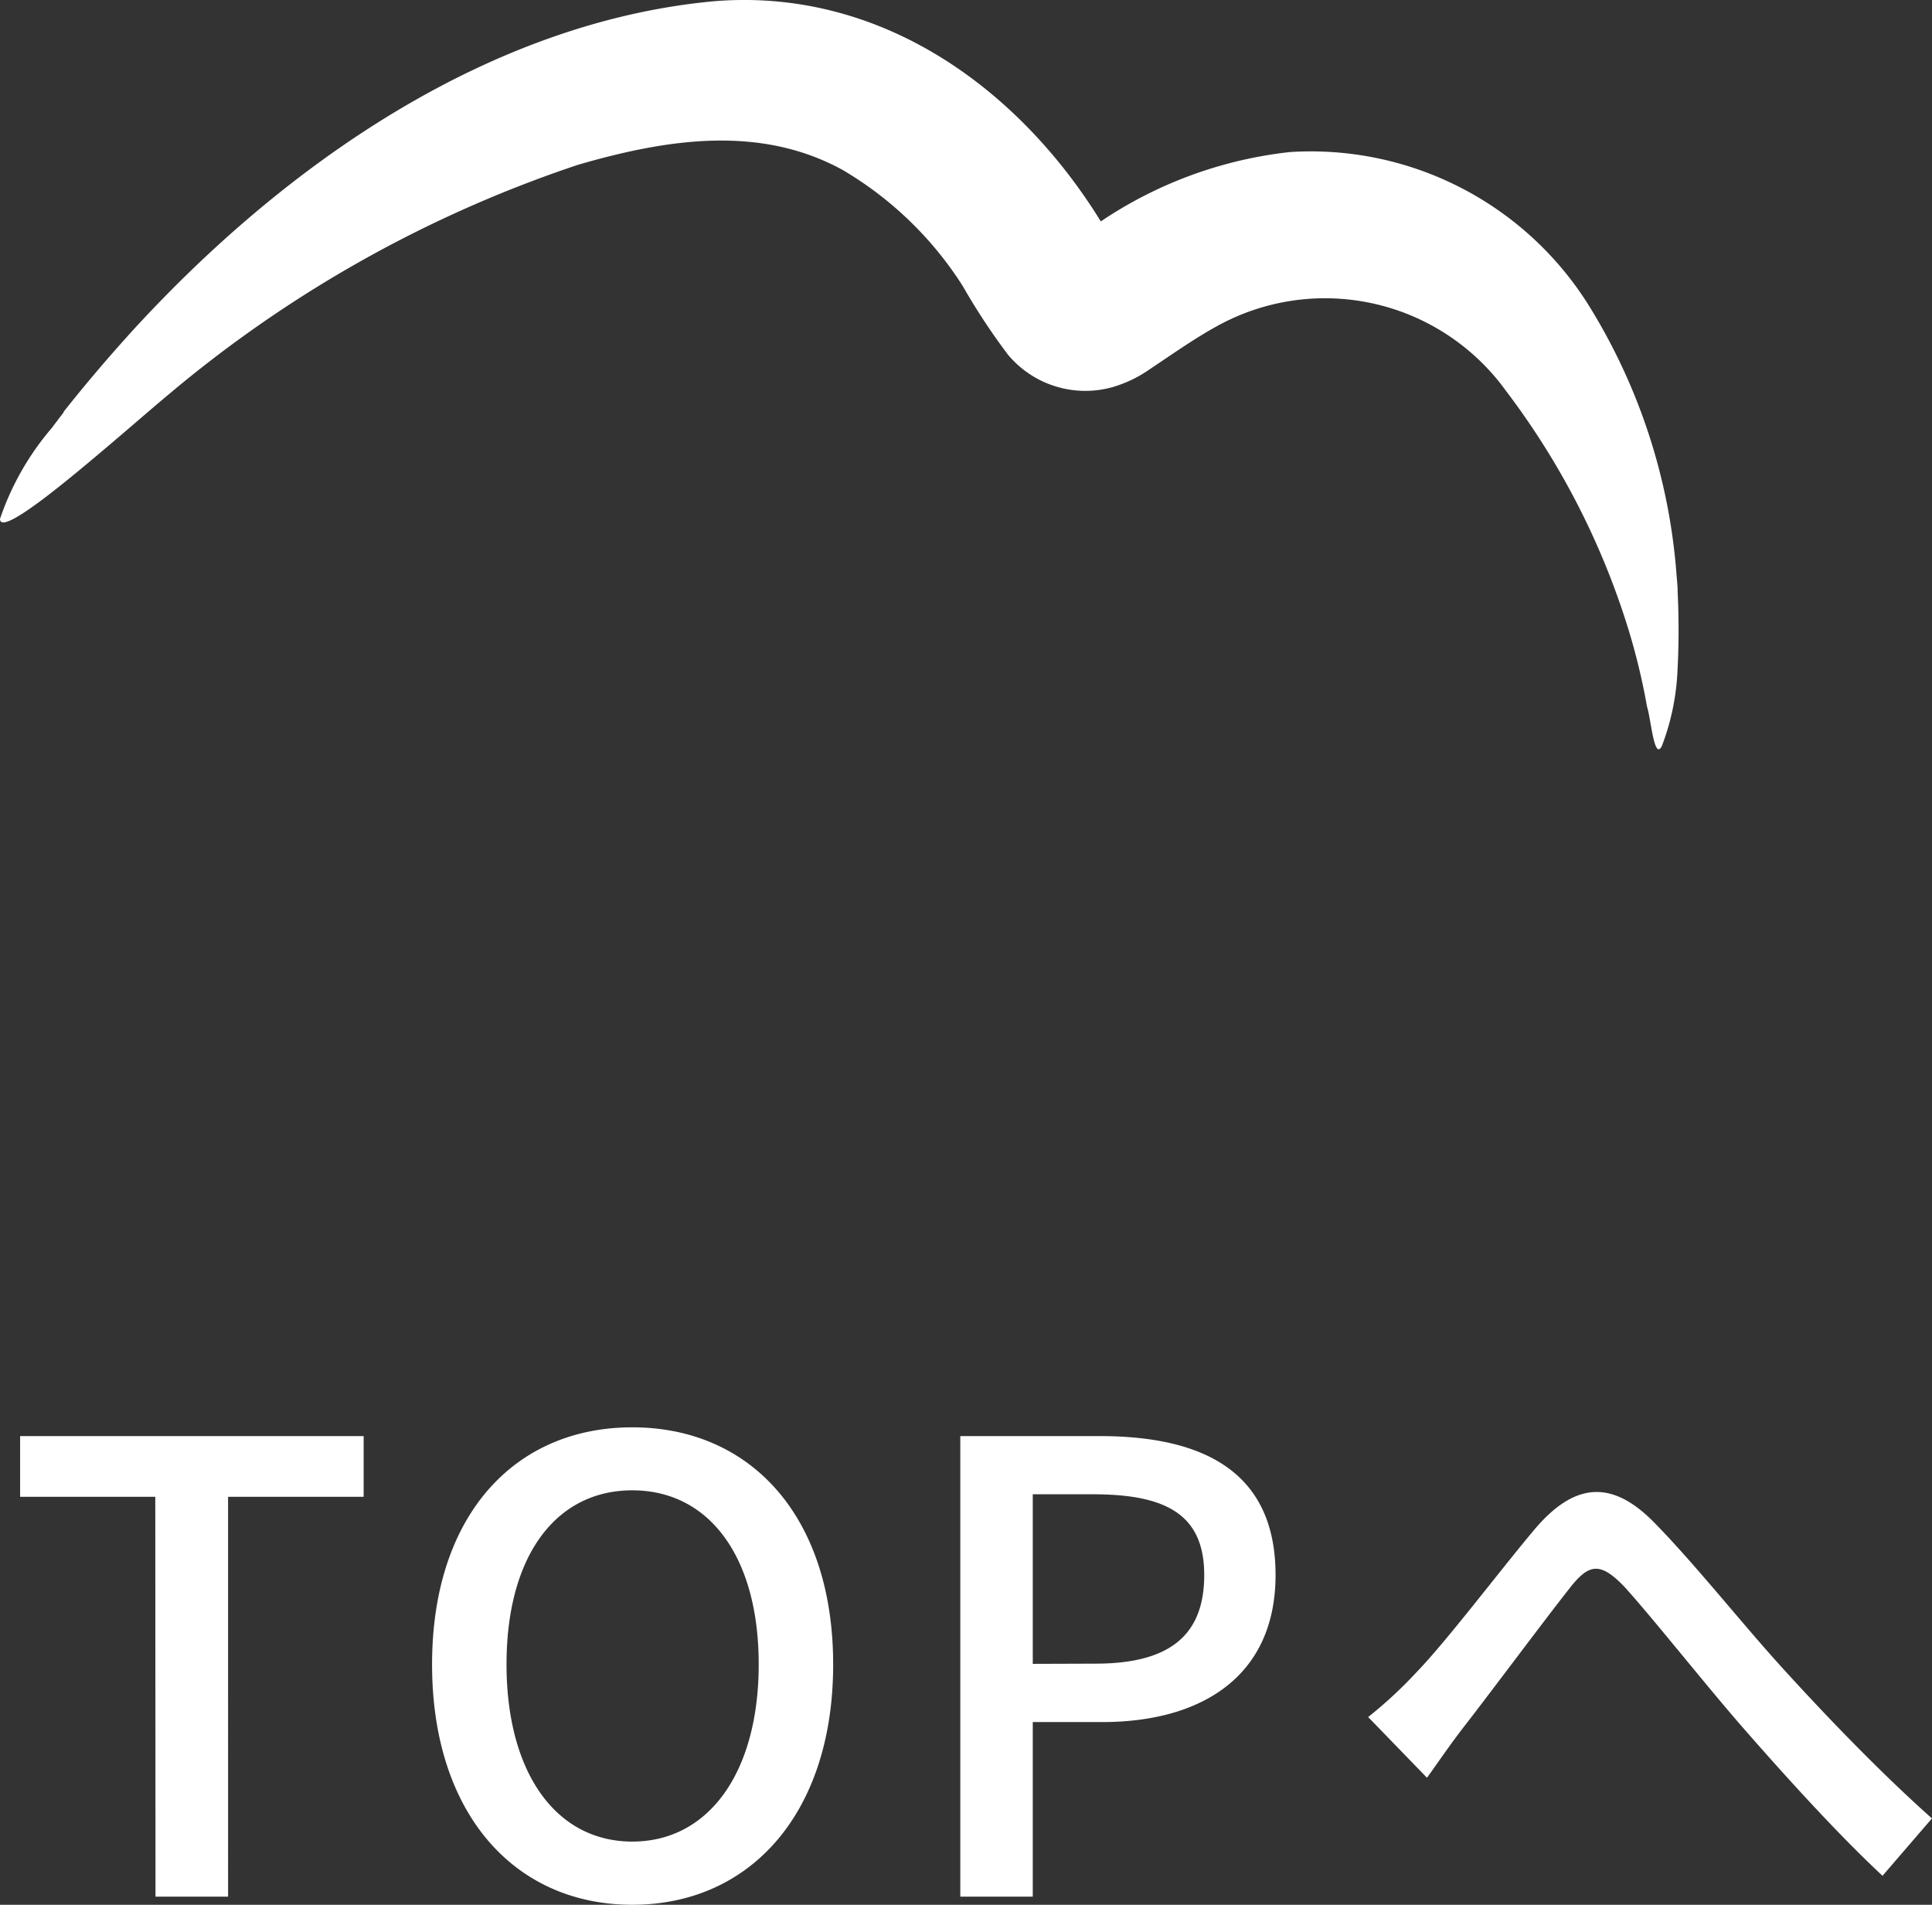
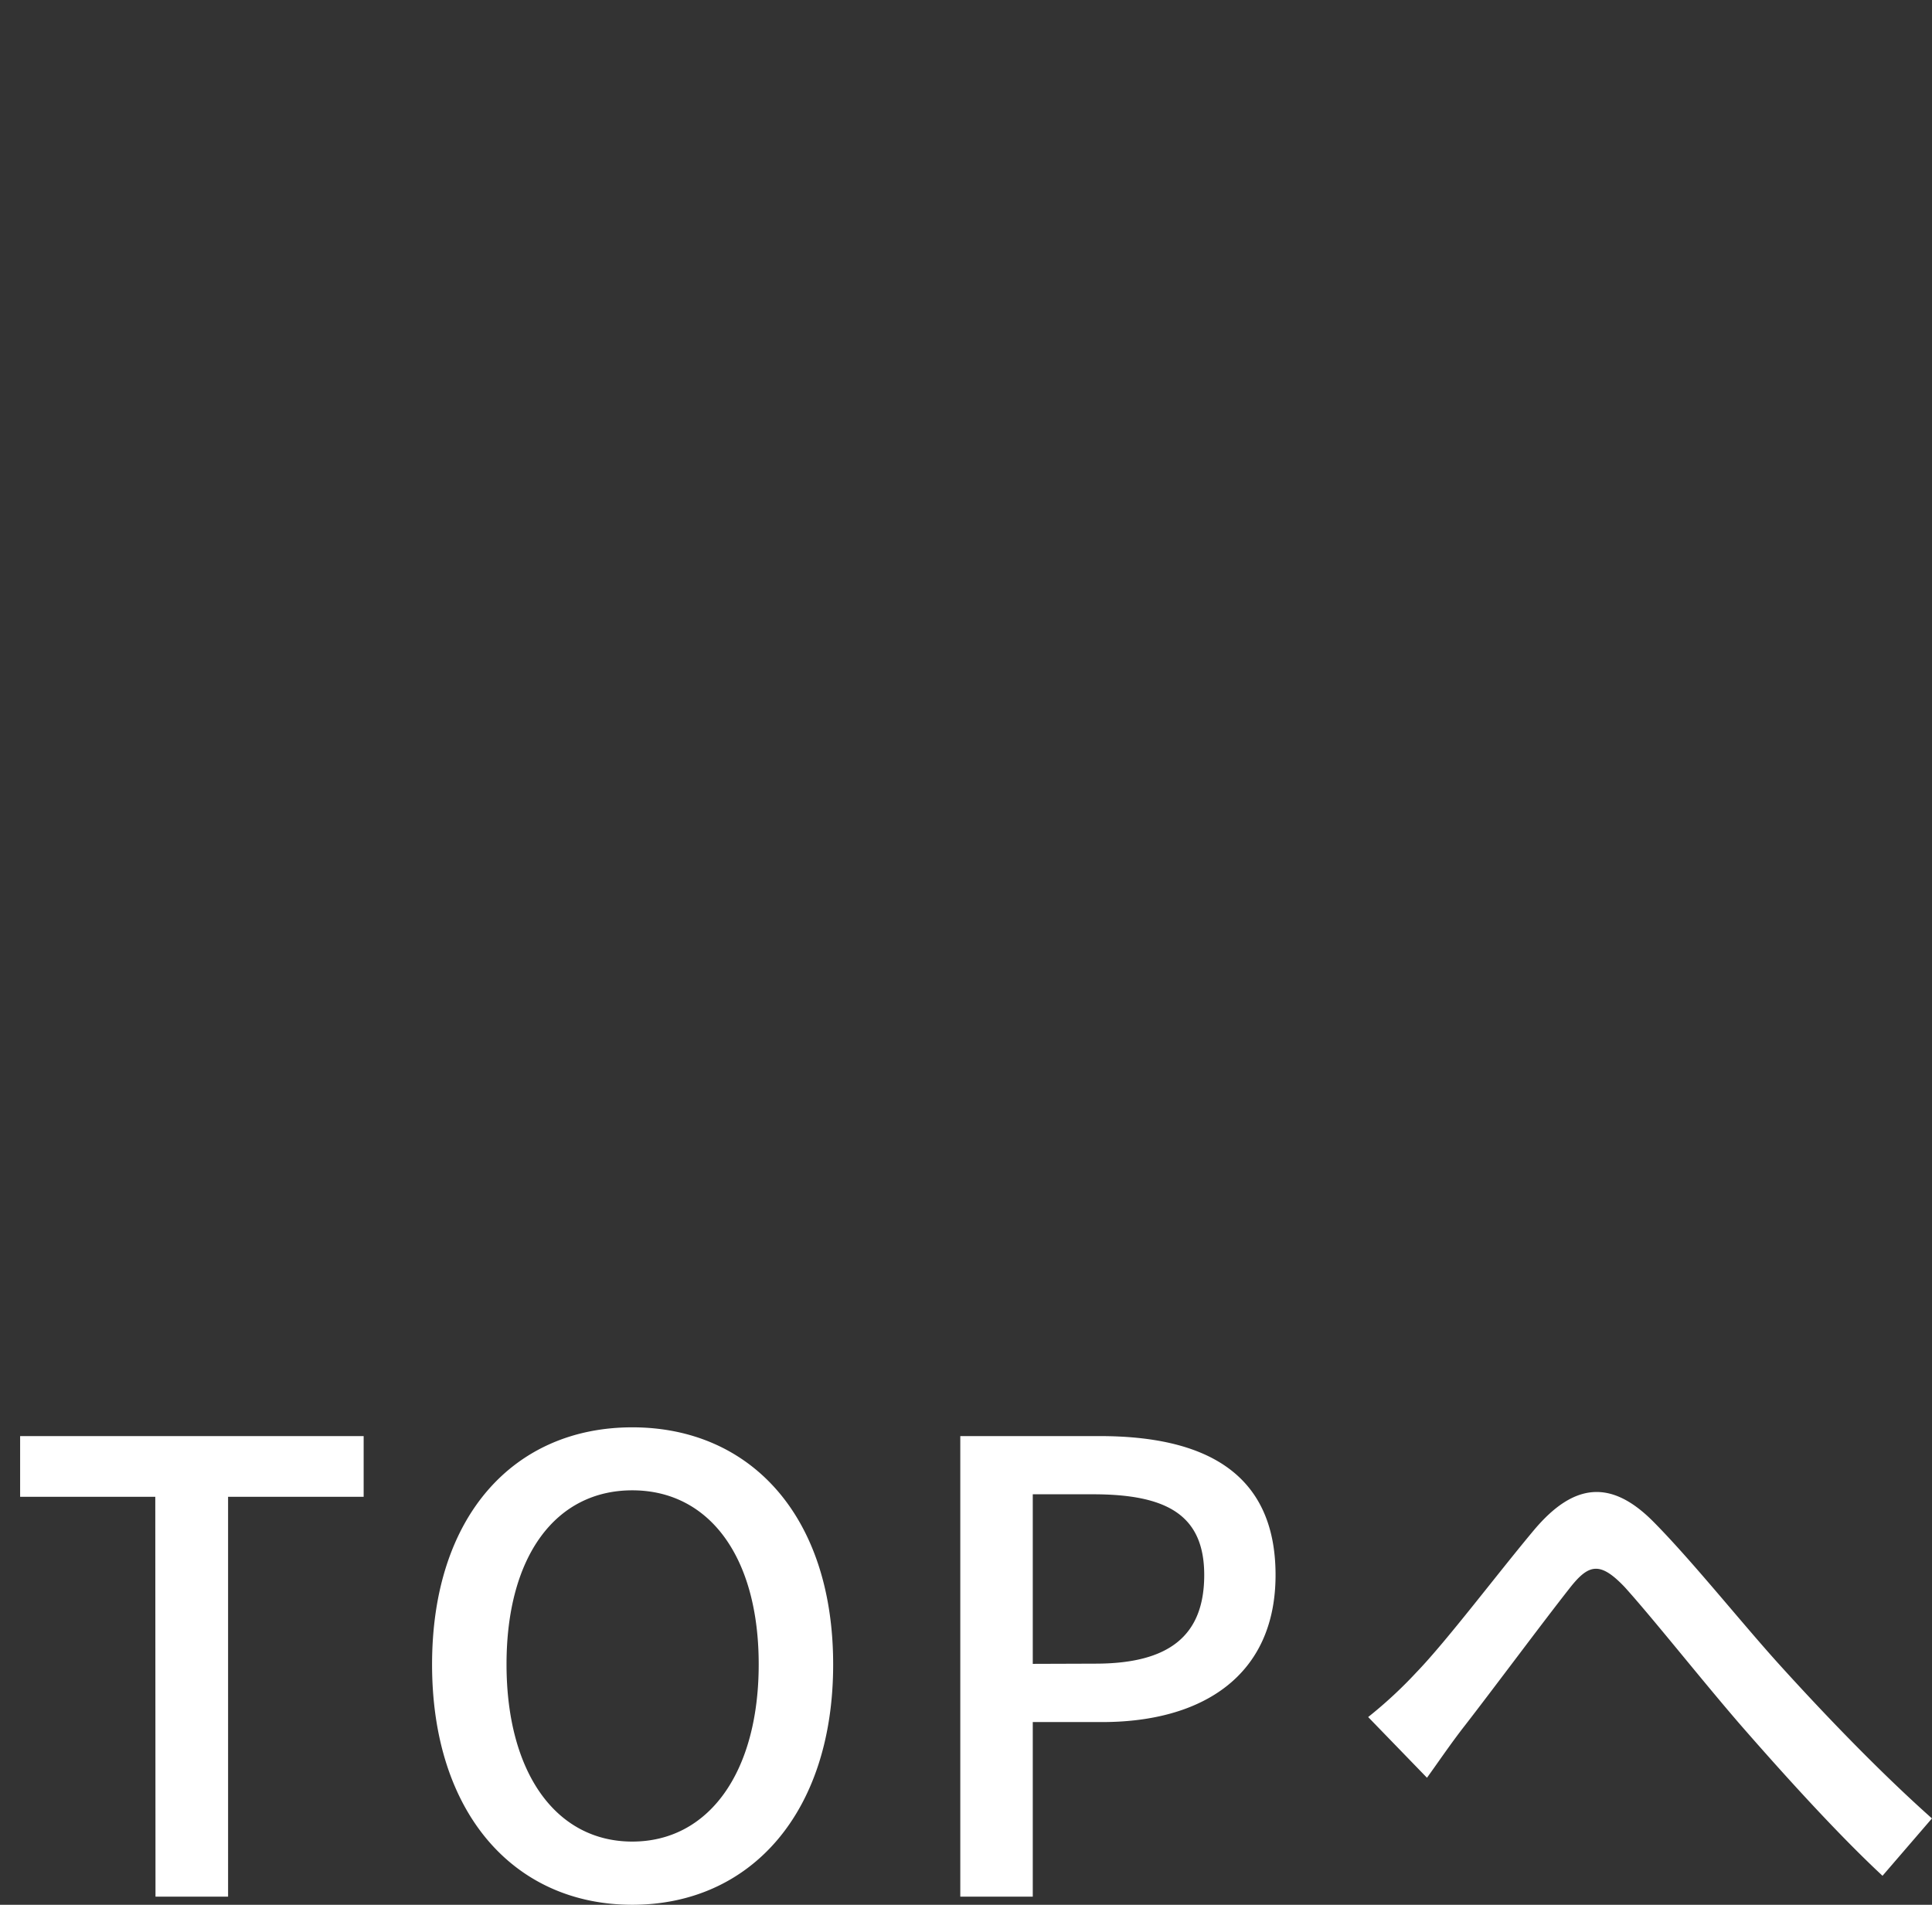
<svg xmlns="http://www.w3.org/2000/svg" width="37.051" height="36.528" viewBox="0 0 37.051 36.528">
  <rect x="0" y="0" width="37.051" height="36.528" fill="#333333" stroke="none" />
  <defs>
    <clipPath id="clip-path">
-       <rect id="長方形_22724" data-name="長方形 22724" width="32.194" height="14.373" fill="none" />
-     </clipPath>
+       </clipPath>
  </defs>
  <g id="グループ_42641" data-name="グループ 42641" transform="translate(-1436.184 -2414.627)">
    <path id="パス_154071" data-name="パス 154071" d="M-15.834,0h1.392V-7.668h2.6V-8.832h-6.588v1.164h2.592ZM-6.69.156c2.268,0,3.852-1.764,3.852-4.608S-4.422-9-6.69-9s-3.84,1.7-3.84,4.548S-8.958.156-6.69.156Zm0-1.212c-1.464,0-2.412-1.32-2.412-3.4s.948-3.336,2.412-3.336,2.424,1.26,2.424,3.336S-5.226-1.056-6.69-1.056ZM-.4,0H.99V-3.348H2.322c1.92,0,3.324-.888,3.324-2.82,0-1.992-1.4-2.664-3.372-2.664H-.4ZM.99-4.464V-7.716H2.142c1.4,0,2.136.384,2.136,1.548s-.672,1.7-2.088,1.7Zm6.432,1.02L8.55-2.28c.2-.276.468-.672.732-1.008C9.834-4,10.758-5.244,11.274-5.9c.372-.48.588-.54,1.068-.036.552.612,1.452,1.752,2.208,2.628C15.342-2.4,16.4-1.224,17.286-.4l.948-1.1c-1.092-.972-2.2-2.148-2.928-2.952s-1.68-2-2.424-2.748c-.816-.816-1.524-.72-2.268.156C9.906-6.2,8.934-4.908,8.346-4.3A8.428,8.428,0,0,1,7.422-3.444Z" transform="translate(1455 2450.999)" fill="#fff" />
    <g id="グループ_42592" data-name="グループ 42592" transform="translate(1436.184 2414.627)">
      <g id="グループ_42591" data-name="グループ 42591" transform="translate(0 0)" clip-path="url(#clip-path)">
-         <path id="パス_154018" data-name="パス 154018" d="M32.175,11.312c-.007-.1-.015-.192-.023-.288A11.389,11.389,0,0,0,30.544,5.98a6.287,6.287,0,0,0-5.807-3.064,8.06,8.06,0,0,0-3.626,1.33c-1.594-2.583-4.243-4.475-7.4-4.224C9.443.41,5.489,3.092,2.458,6.433h0l-.026.03Q1.8,7.164,1.218,7.9l0,.005,0,.006-.067.087c-.039.052-.095.125-.158.21A5.27,5.27,0,0,0,0,9.951c0,.284.855-.375,1.721-1.1.575-.48,1.154-.988,1.492-1.269a23.945,23.945,0,0,1,7.87-4.421c1.718-.5,3.5-.769,5.08.1a6.845,6.845,0,0,1,2.3,2.224A12.387,12.387,0,0,0,19.329,6.8a1.933,1.933,0,0,0,2,.626,2.437,2.437,0,0,0,.64-.291c.469-.313.92-.631,1.335-.861A4.279,4.279,0,0,1,28.884,7.5a14.735,14.735,0,0,1,2.367,4.641,12.641,12.641,0,0,1,.332,1.394l0,.007c.082.249.138,1.057.288.763a4.61,4.61,0,0,0,.3-1.457,15.037,15.037,0,0,0,0-1.54" transform="translate(0 0)" fill="#fff" />
-       </g>
+         </g>
    </g>
  </g>
</svg>